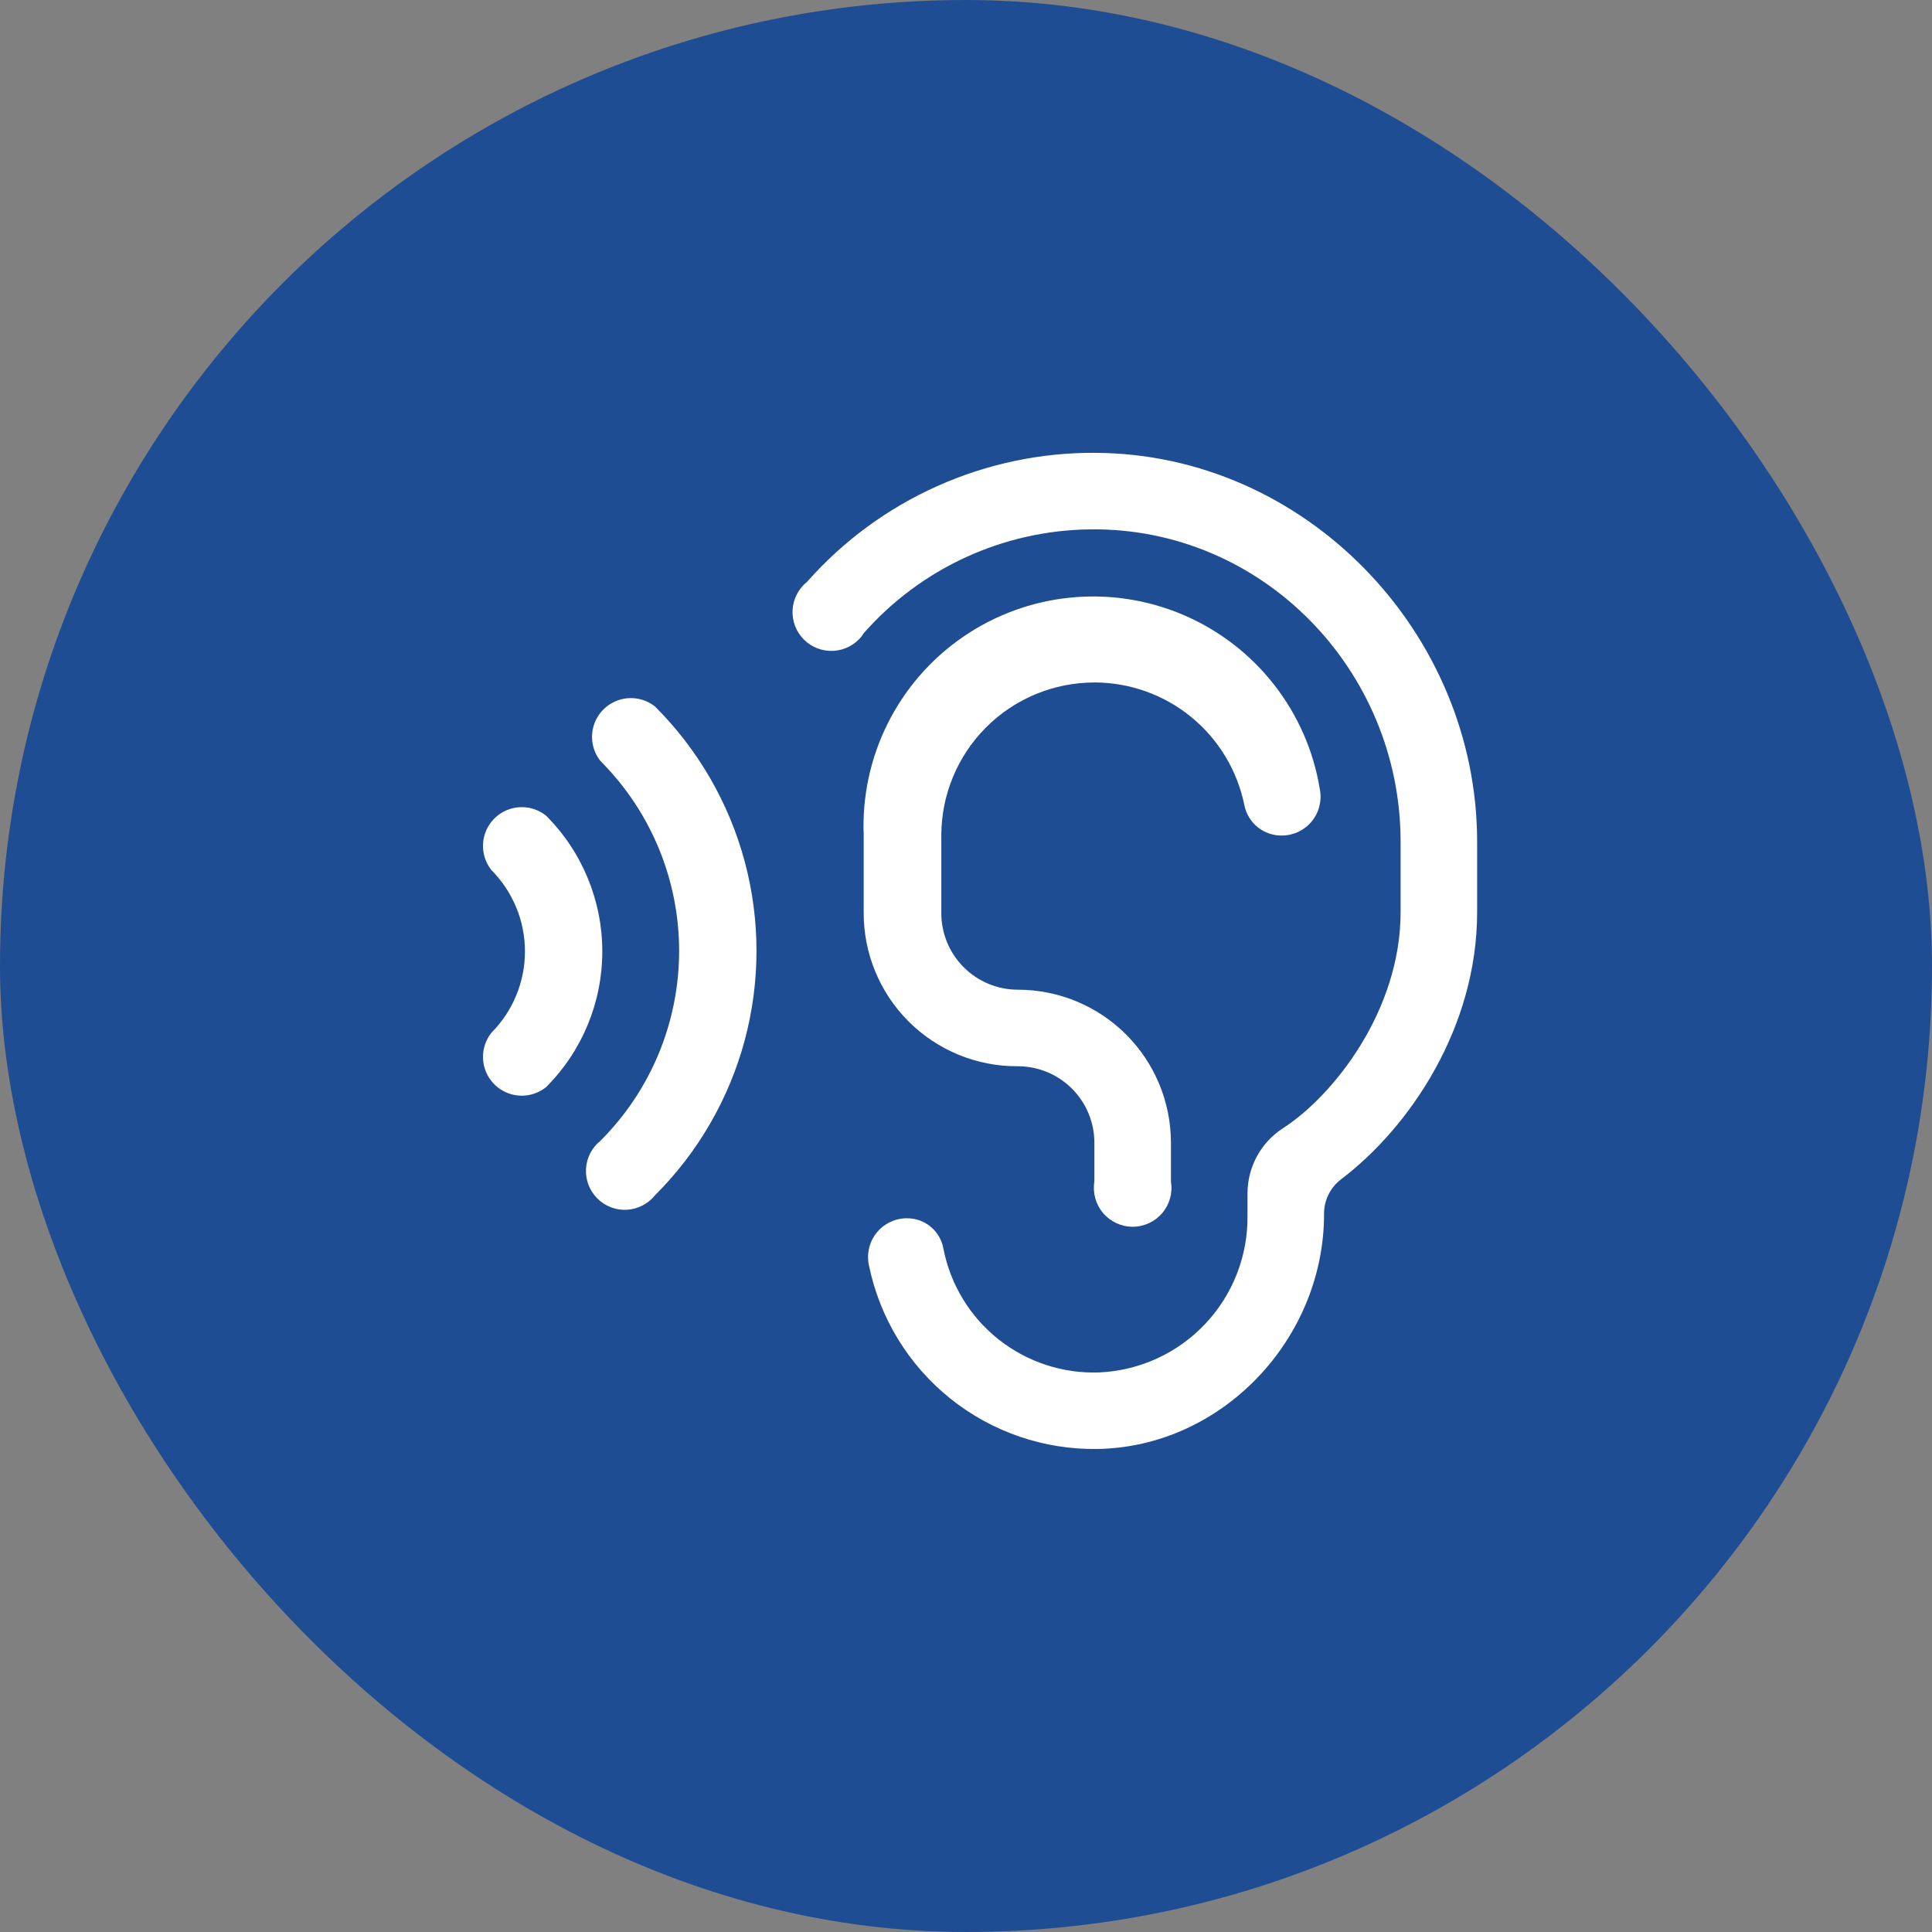
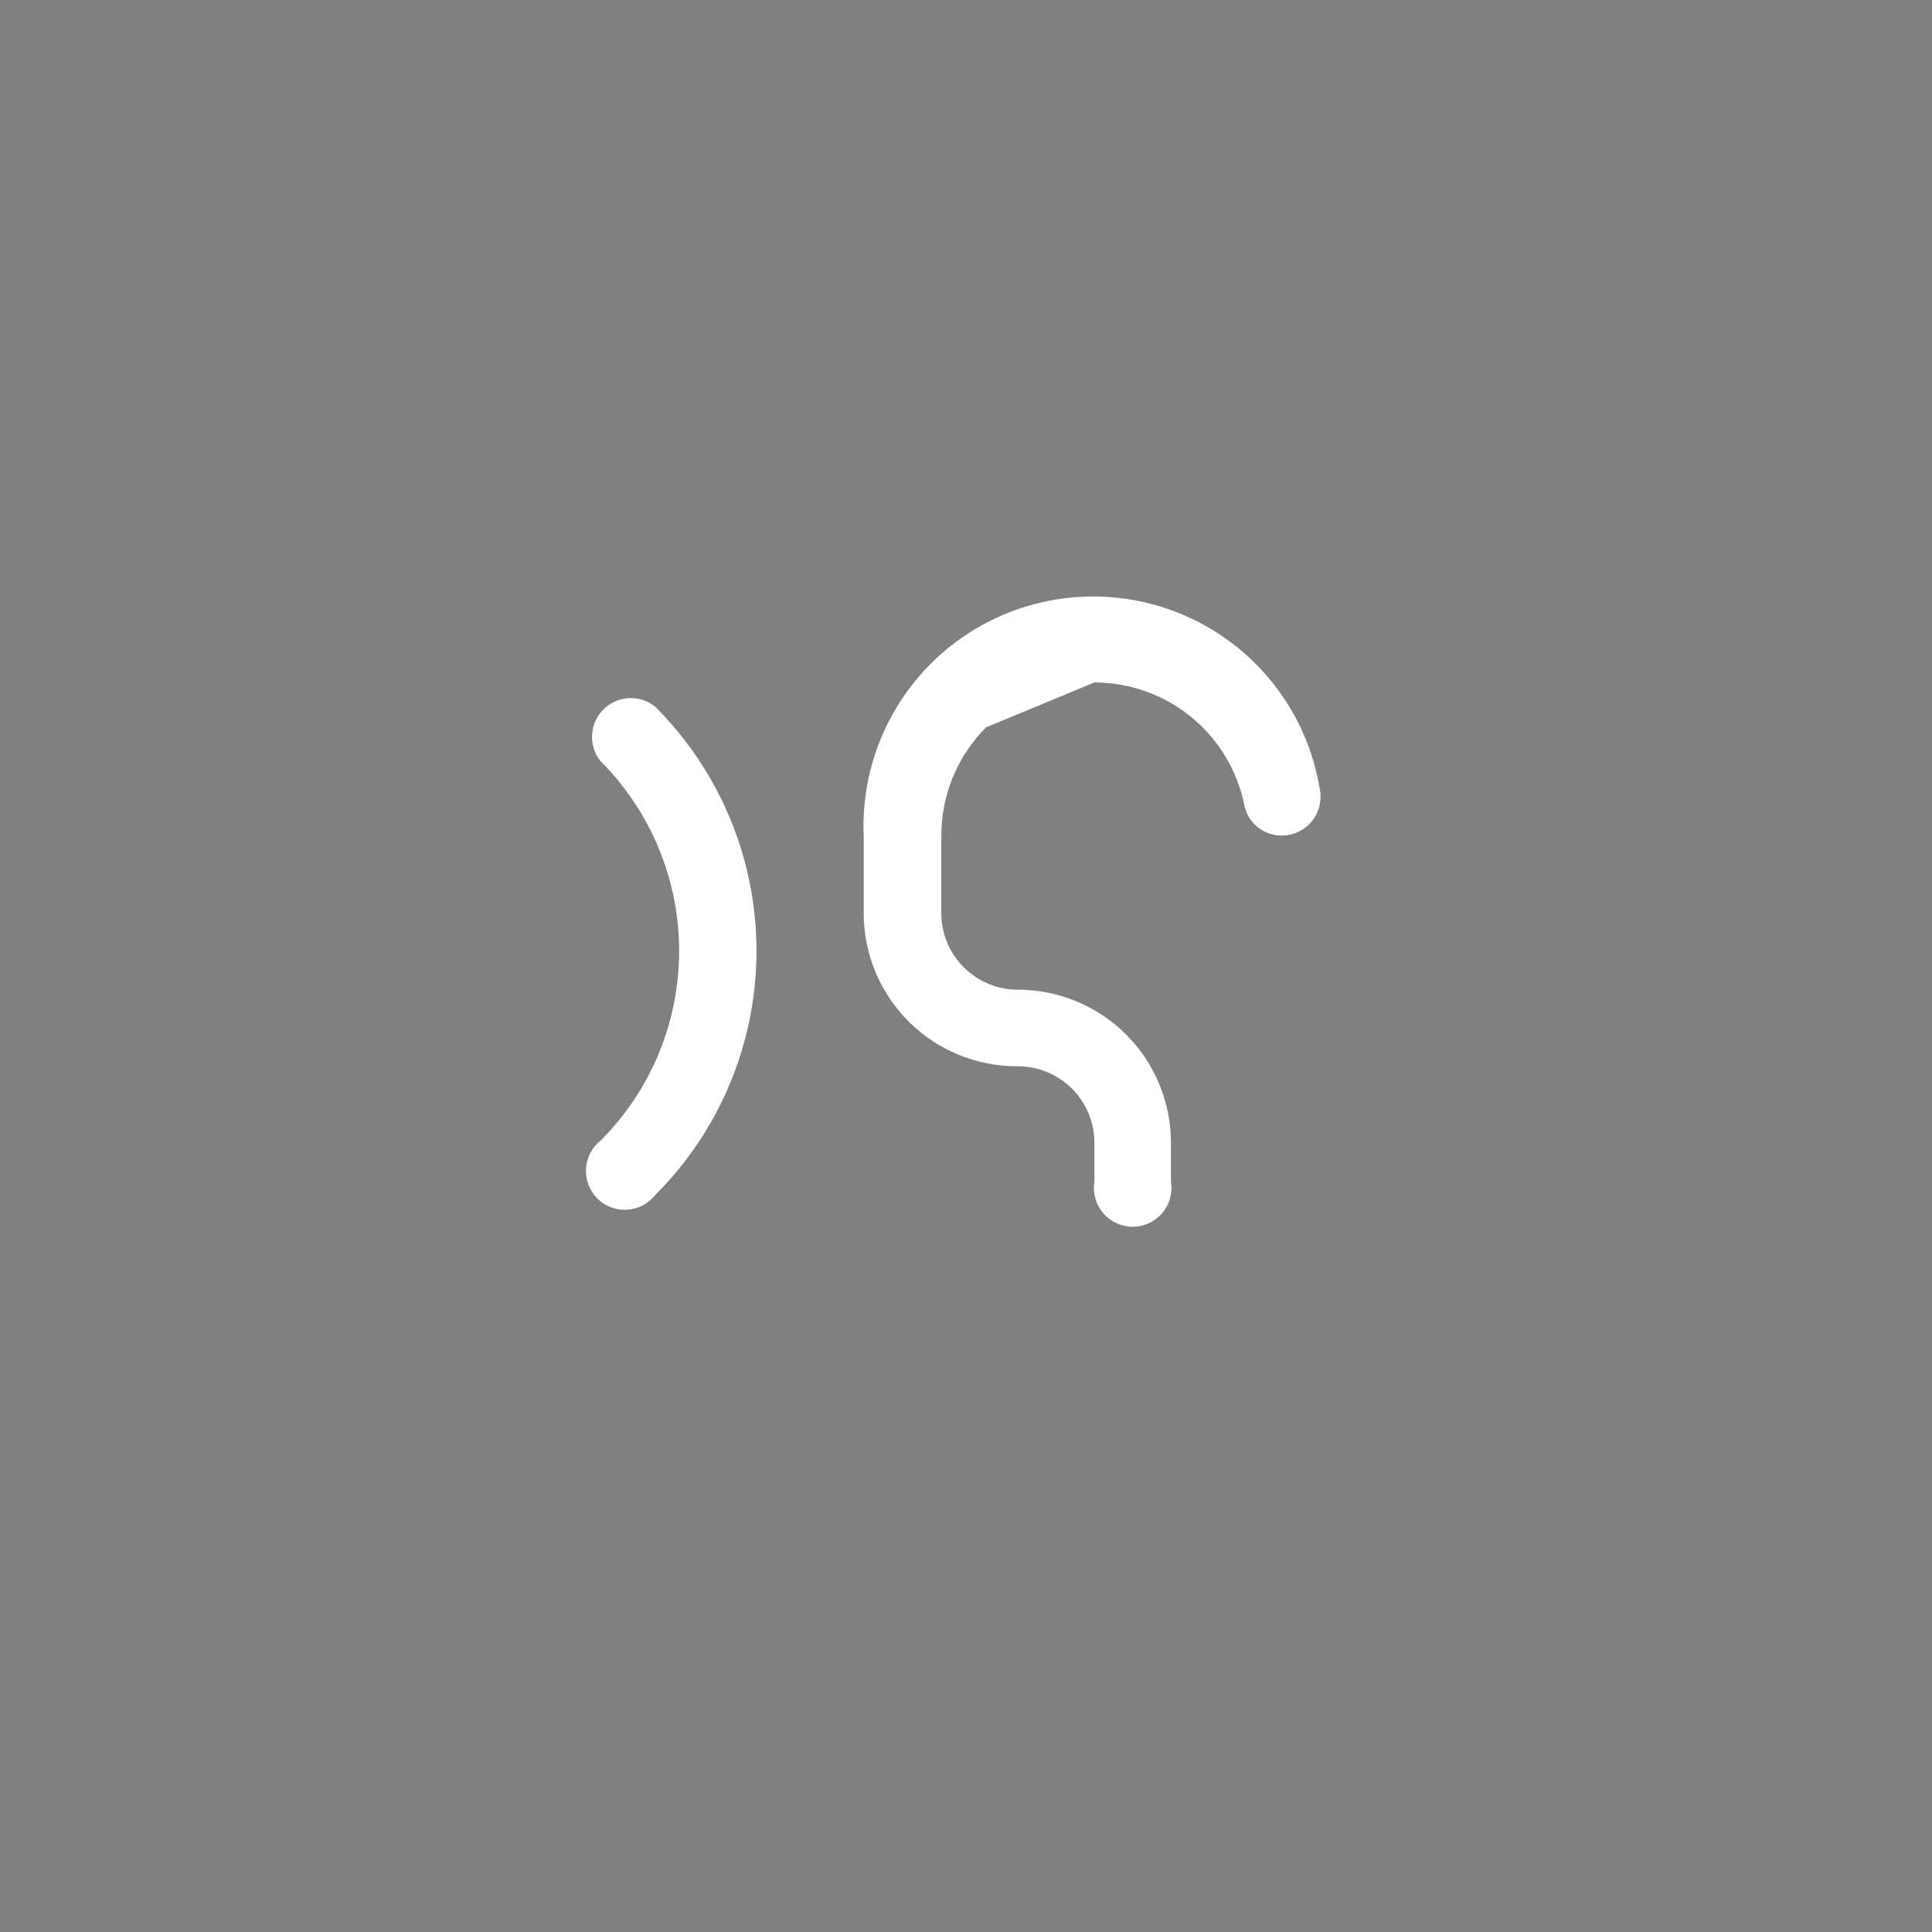
<svg xmlns="http://www.w3.org/2000/svg" width="64" height="64" viewBox="0 0 64 64" fill="none">
  <rect x="0" y="0" width="64" height="64" fill="#808080" stroke="none" />
-   <rect width="64" height="64" rx="32" fill="#1F4D93" />
-   <path d="M36.254 22.607C37.423 22.608 38.557 23.013 39.462 23.753C40.367 24.494 40.988 25.525 41.221 26.671C41.278 26.959 41.434 27.218 41.663 27.402C41.892 27.586 42.178 27.684 42.471 27.678C42.853 27.675 43.213 27.503 43.455 27.207C43.696 26.912 43.794 26.525 43.722 26.15C43.305 23.574 41.596 21.391 39.195 20.368C36.794 19.345 34.036 19.624 31.889 21.107C29.741 22.59 28.504 25.071 28.611 27.679V30.215C28.602 31.572 29.137 32.876 30.097 33.836C31.056 34.795 32.36 35.33 33.718 35.321C34.39 35.321 35.035 35.588 35.511 36.063C35.986 36.539 36.253 37.184 36.253 37.856V39.142C36.191 39.514 36.297 39.895 36.541 40.183C36.785 40.471 37.144 40.638 37.521 40.638C37.899 40.638 38.258 40.471 38.502 40.183C38.746 39.895 38.851 39.514 38.789 39.142V37.856C38.789 36.511 38.255 35.221 37.304 34.27C36.353 33.319 35.063 32.785 33.718 32.785C33.045 32.785 32.4 32.518 31.925 32.042C31.449 31.567 31.182 30.922 31.182 30.249V27.679C31.182 26.334 31.716 25.044 32.667 24.093C33.618 23.142 34.908 22.608 36.254 22.608L36.254 22.607Z" fill="white" />
-   <path d="M36.289 15C34.484 14.989 32.697 15.365 31.05 16.102C29.402 16.839 27.931 17.92 26.736 19.273C26.451 19.501 26.276 19.84 26.255 20.206C26.235 20.571 26.371 20.927 26.63 21.186C26.888 21.445 27.245 21.581 27.61 21.56C27.975 21.54 28.314 21.365 28.543 21.079L28.612 20.975H28.612C30.513 18.817 33.24 17.567 36.115 17.536C41.812 17.467 46.397 22.191 46.397 27.887V30.214C46.397 33.48 44.173 36.293 42.506 37.37H42.506C41.773 37.841 41.328 38.652 41.325 39.523V40.253C41.345 41.587 40.845 42.877 39.931 43.849C39.017 44.822 37.761 45.4 36.427 45.463C35.218 45.51 34.031 45.123 33.081 44.371C32.132 43.62 31.483 42.553 31.252 41.364C31.202 41.079 31.053 40.821 30.83 40.637C30.607 40.452 30.325 40.353 30.036 40.357H30.002C29.619 40.369 29.261 40.551 29.026 40.853C28.791 41.155 28.703 41.547 28.786 41.92C29.142 43.657 30.093 45.215 31.476 46.325C32.858 47.435 34.585 48.027 36.358 47.999C40.492 47.929 43.861 44.352 43.861 40.218C43.856 39.77 44.062 39.346 44.417 39.072C46.709 37.335 48.932 34.035 48.932 30.214V27.887C48.932 20.94 43.236 15.035 36.289 15.001L36.289 15Z" fill="white" />
+   <path d="M36.254 22.607C37.423 22.608 38.557 23.013 39.462 23.753C40.367 24.494 40.988 25.525 41.221 26.671C41.278 26.959 41.434 27.218 41.663 27.402C41.892 27.586 42.178 27.684 42.471 27.678C42.853 27.675 43.213 27.503 43.455 27.207C43.696 26.912 43.794 26.525 43.722 26.15C43.305 23.574 41.596 21.391 39.195 20.368C36.794 19.345 34.036 19.624 31.889 21.107C29.741 22.59 28.504 25.071 28.611 27.679V30.215C28.602 31.572 29.137 32.876 30.097 33.836C31.056 34.795 32.36 35.33 33.718 35.321C34.39 35.321 35.035 35.588 35.511 36.063C35.986 36.539 36.253 37.184 36.253 37.856V39.142C36.191 39.514 36.297 39.895 36.541 40.183C36.785 40.471 37.144 40.638 37.521 40.638C37.899 40.638 38.258 40.471 38.502 40.183C38.746 39.895 38.851 39.514 38.789 39.142V37.856C38.789 36.511 38.255 35.221 37.304 34.27C36.353 33.319 35.063 32.785 33.718 32.785C33.045 32.785 32.4 32.518 31.925 32.042C31.449 31.567 31.182 30.922 31.182 30.249V27.679C31.182 26.334 31.716 25.044 32.667 24.093L36.254 22.607Z" fill="white" />
  <path d="M21.7 23.406C21.367 23.141 20.925 23.057 20.519 23.183C20.113 23.308 19.795 23.626 19.669 24.032C19.544 24.438 19.628 24.88 19.893 25.212C21.561 26.88 22.497 29.142 22.497 31.5C22.497 33.858 21.561 36.119 19.893 37.787C19.607 38.015 19.433 38.354 19.412 38.719C19.392 39.085 19.528 39.441 19.787 39.7C20.045 39.959 20.402 40.095 20.767 40.075C21.132 40.054 21.471 39.879 21.7 39.593C23.123 38.174 24.147 36.404 24.669 34.463C25.19 32.522 25.19 30.477 24.669 28.536C24.147 26.595 23.123 24.825 21.7 23.406L21.7 23.406Z" fill="white" />
-   <path d="M18.087 27.019C17.755 26.753 17.313 26.67 16.907 26.795C16.5 26.92 16.182 27.238 16.057 27.644C15.932 28.051 16.016 28.493 16.281 28.825C16.991 29.541 17.39 30.508 17.39 31.517C17.39 32.525 16.991 33.493 16.281 34.209C16.016 34.541 15.932 34.983 16.057 35.389C16.182 35.796 16.5 36.114 16.907 36.239C17.313 36.364 17.755 36.28 18.087 36.015C19.281 34.823 19.952 33.205 19.952 31.517C19.952 29.829 19.281 28.211 18.087 27.018V27.019Z" fill="white" />
</svg>